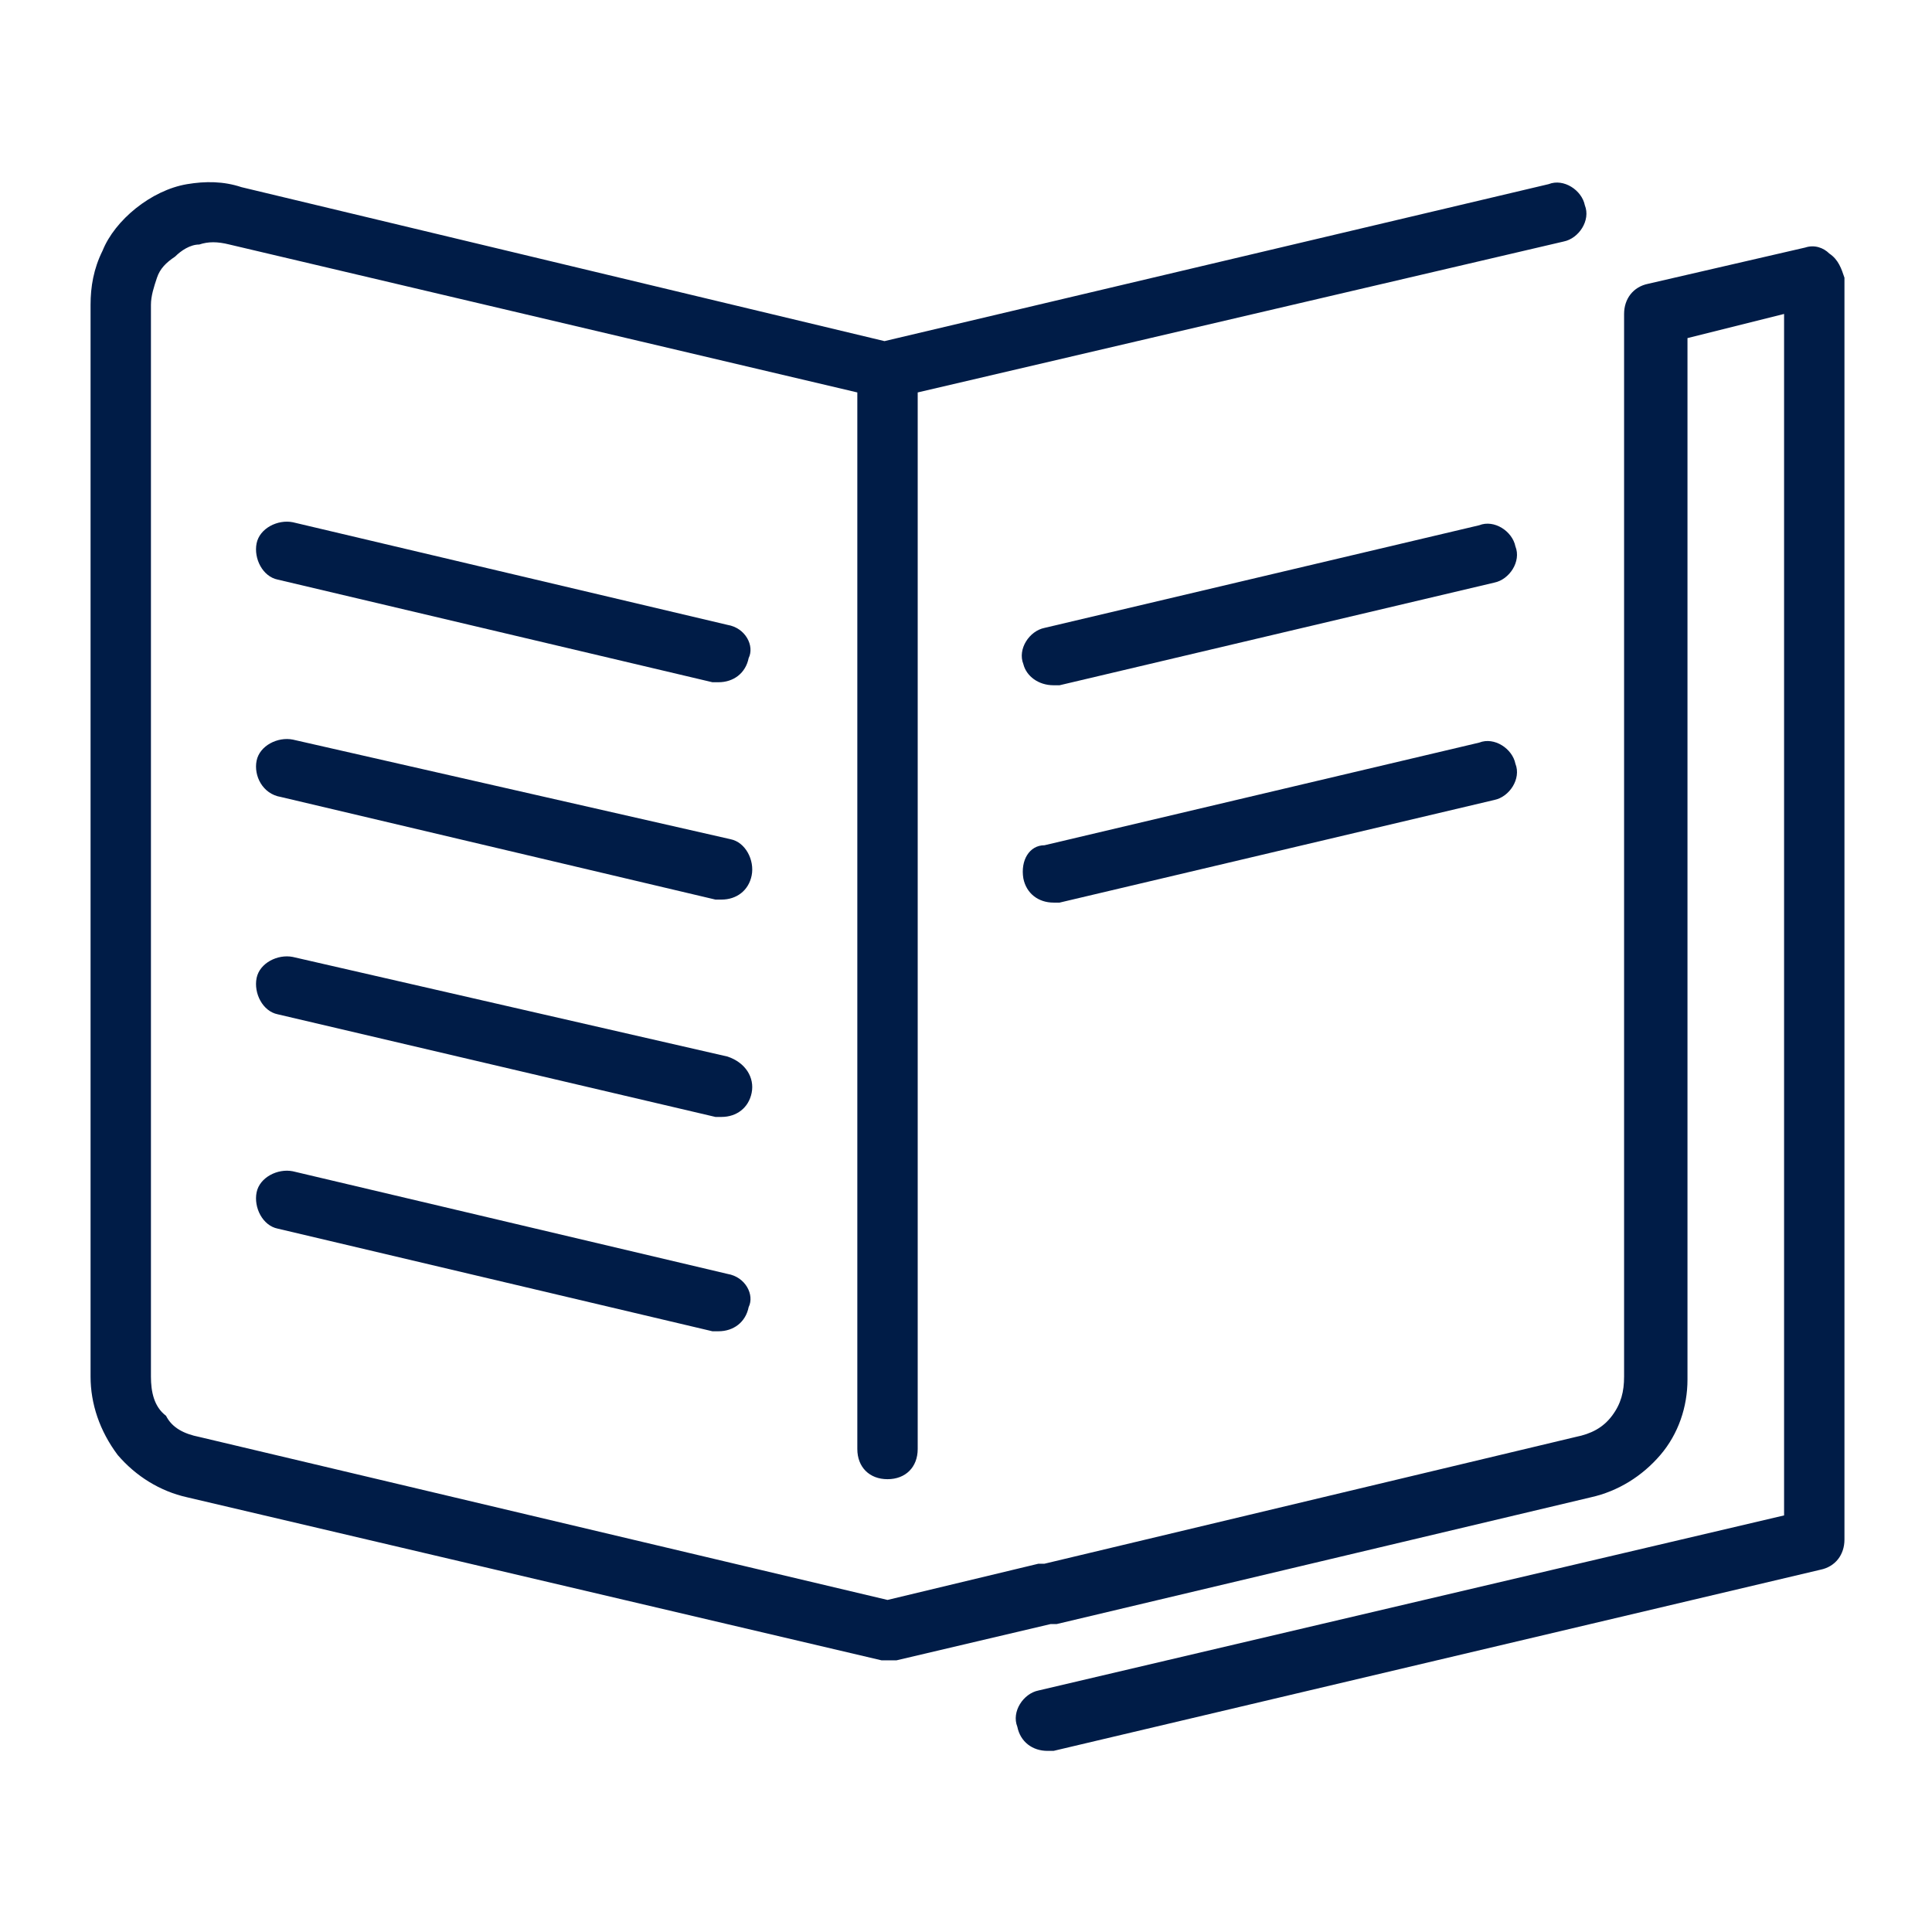
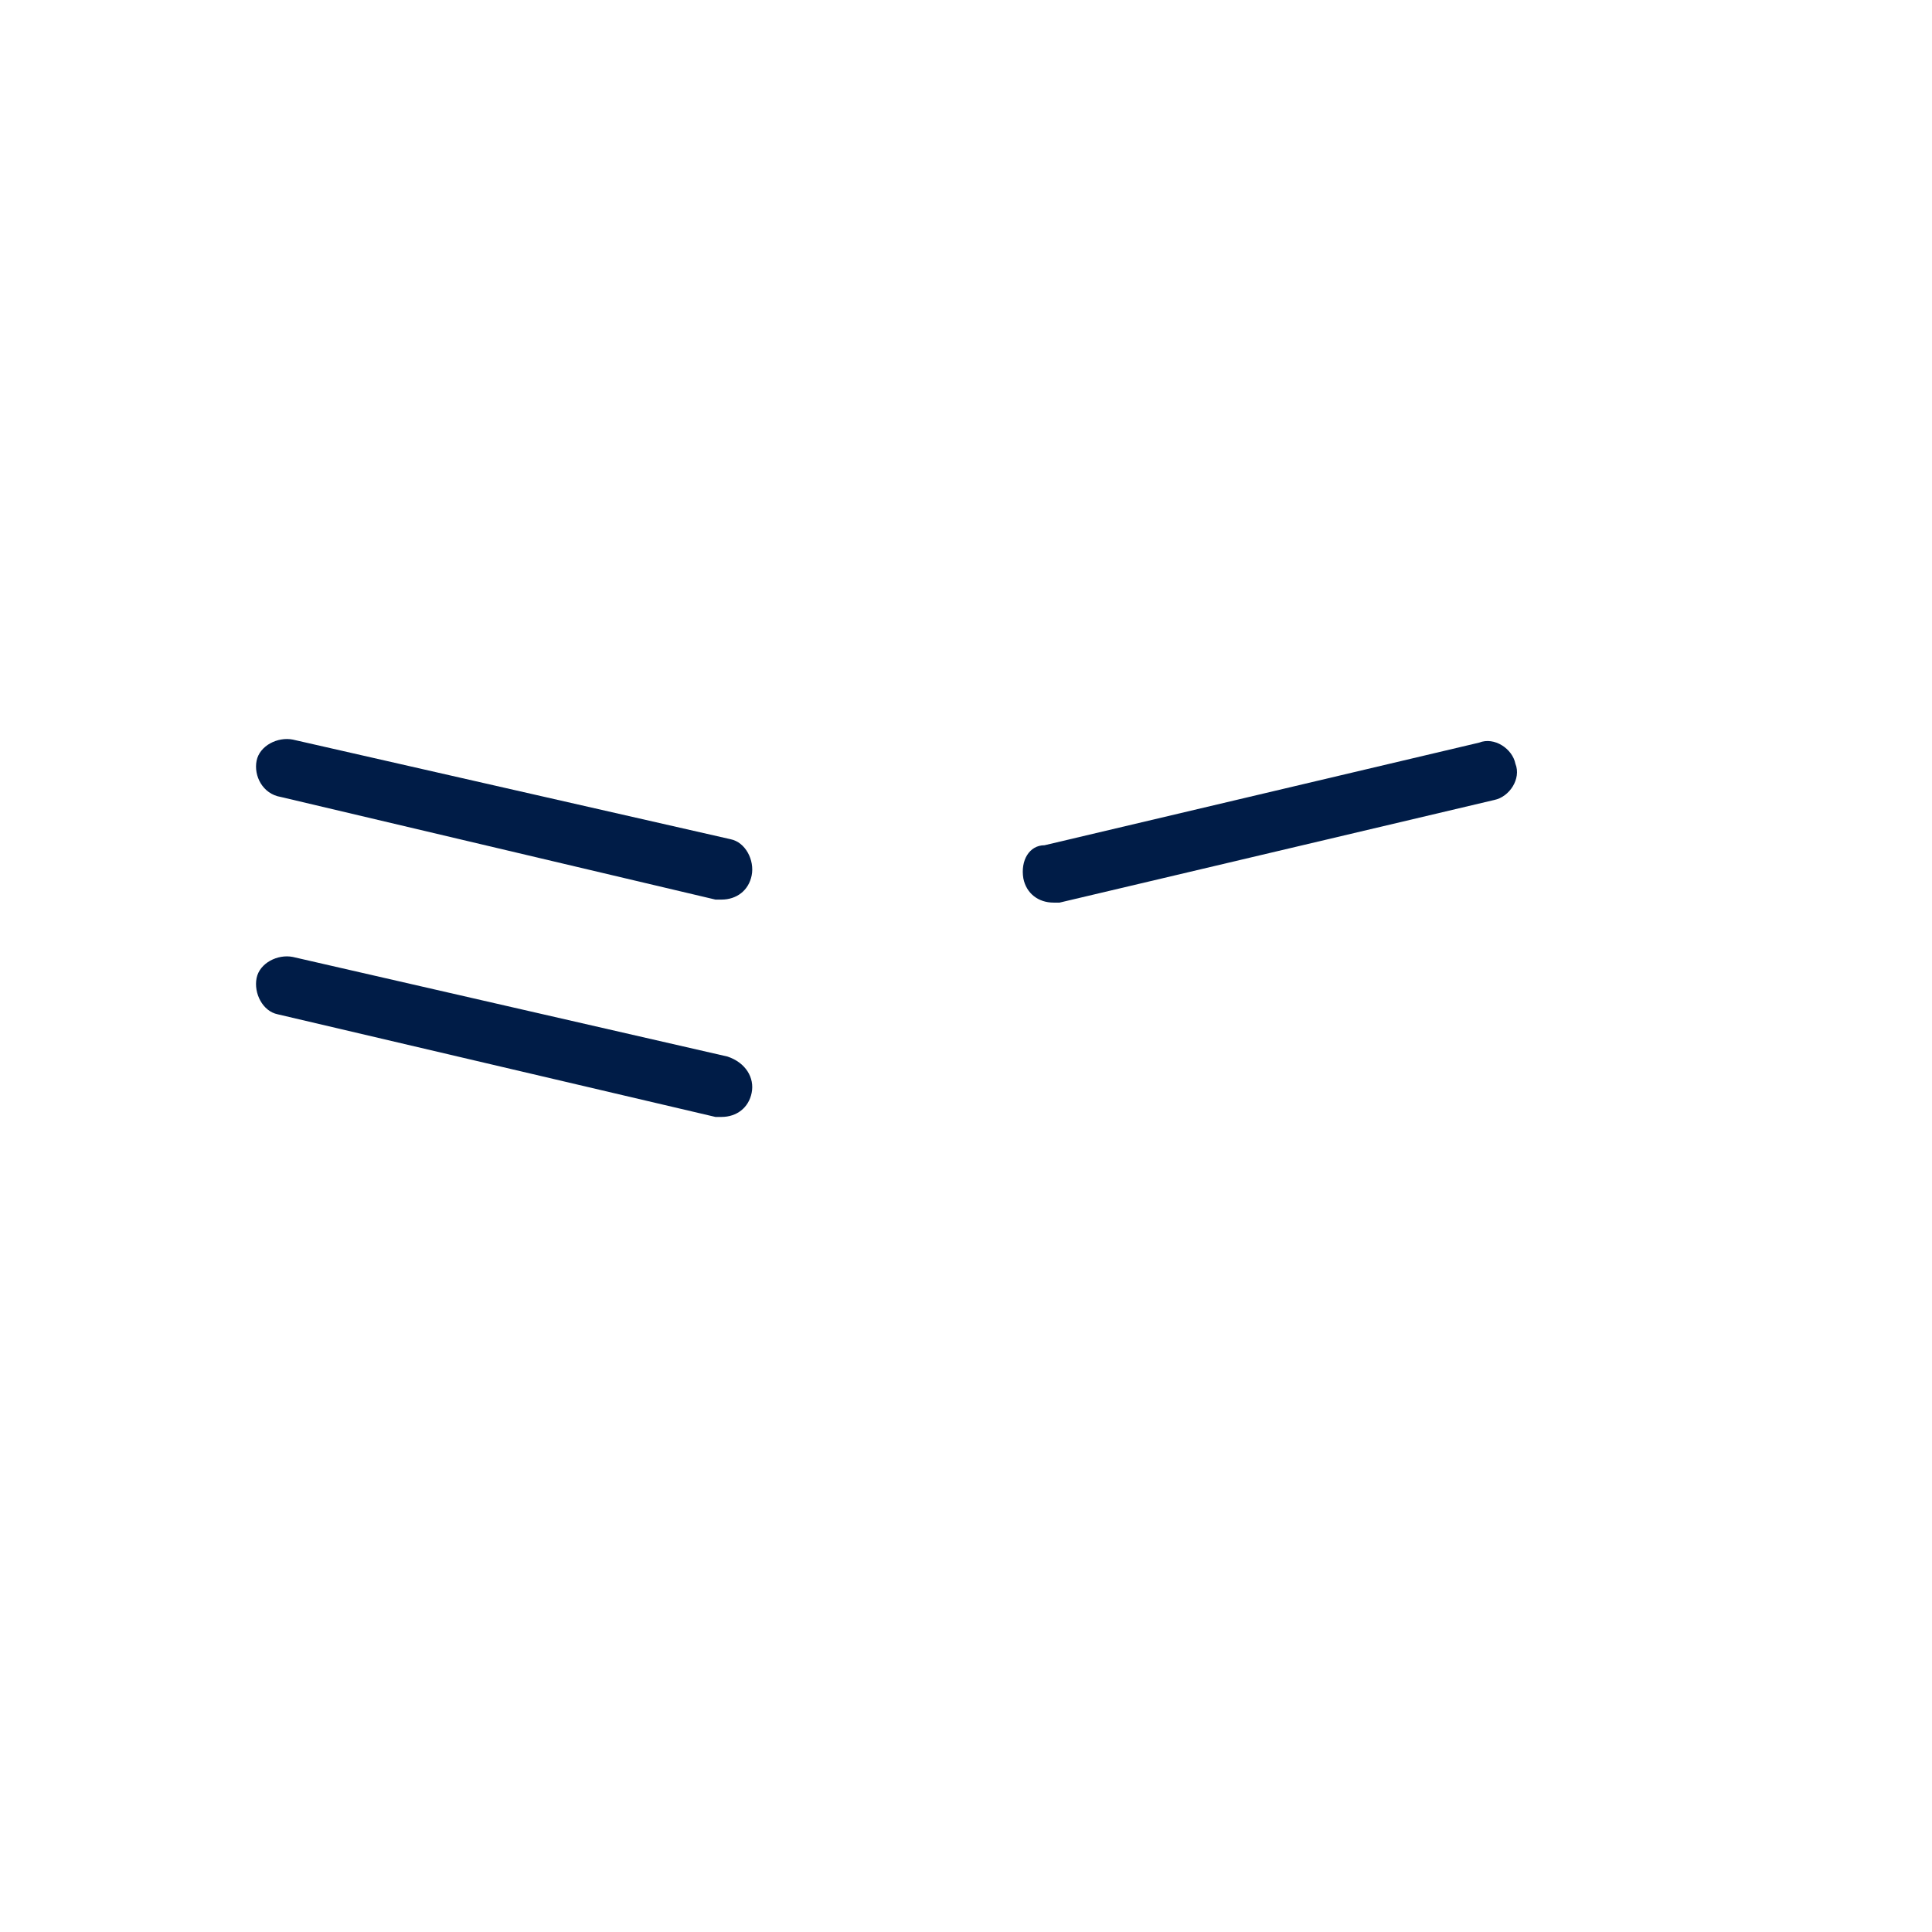
<svg xmlns="http://www.w3.org/2000/svg" width="64" height="64" viewBox="0 0 64 64" fill="none">
  <path d="M24.1 35L9.7 31.7C9.2 31.6 8.6 31.9 8.5 32.4C8.4 32.9 8.7 33.5 9.2 33.6L23.7 37C23.8 37 23.9 37 23.9 37C24.4 37 24.8 36.7 24.9 36.2C25 35.7 24.7 35.2 24.1 35Z" fill="#001C47" />
-   <path d="M34.9 22.7C35 22.7 35.1 22.7 35.1 22.7L49.5 19.3C50 19.2 50.4 18.6 50.2 18.1C50.1 17.6 49.5 17.2 49 17.4L34.6 20.8C34.1 20.9 33.7 21.5 33.9 22C34 22.4 34.4 22.7 34.9 22.7Z" fill="#001C47" />
  <path d="M33.9 29.1C34 29.6 34.4 29.9 34.9 29.9C35 29.9 35.1 29.9 35.1 29.9L49.5 26.5C50 26.4 50.4 25.8 50.2 25.3C50.1 24.8 49.5 24.4 49 24.6L34.6 28C34.1 28 33.8 28.5 33.9 29.1Z" fill="#001C47" />
-   <path d="M60.6 8.4C60.4 8.2 60.1 8.1 59.8 8.2L54.6 9.4C54.1 9.5 53.8 9.9 53.8 10.4V45.6C53.8 46.1 53.7 46.5 53.4 46.9C53.1 47.3 52.7 47.5 52.2 47.6L34.6 51.8C34.5 51.8 34.5 51.8 34.4 51.8L29.4 53L6.6 47.6C6.1 47.5 5.7 47.3 5.5 46.9C5.1 46.6 5 46.1 5 45.6V10.1C5 9.8 5.1 9.5 5.2 9.2C5.3 8.9 5.5 8.7 5.8 8.5C6 8.3 6.3 8.1 6.6 8.1C6.9 8 7.2 8 7.6 8.1L28.4 13V48C28.4 48.6 28.8 49 29.4 49C30 49 30.4 48.6 30.4 48V13L51.8 8C52.3 7.9 52.7 7.3 52.5 6.8C52.4 6.3 51.8 5.9 51.3 6.1L29.3 11.3L8 6.2C7.4 6 6.8 6 6.2 6.1C5.6 6.2 5 6.5 4.5 6.9C4 7.3 3.6 7.8 3.4 8.3C3.1 8.9 3 9.5 3 10.1V45.6C3 46.5 3.3 47.4 3.9 48.2C4.5 48.9 5.3 49.4 6.2 49.6L29.2 55C29.4 55 29.5 55 29.7 55L34.8 53.8C34.9 53.8 34.9 53.8 35 53.8L52.7 49.6C53.6 49.4 54.4 48.9 55 48.2C55.6 47.5 55.9 46.6 55.9 45.7V11.2L59.1 10.4V50.2L34.4 56C33.9 56.1 33.5 56.7 33.7 57.2C33.8 57.7 34.2 58 34.7 58C34.8 58 34.9 58 34.9 58L60.3 52C60.8 51.9 61.1 51.5 61.1 51V9.2C61 8.9 60.9 8.6 60.6 8.4Z" fill="#001C47" />
-   <path d="M24.1 20.7L9.7 17.3C9.2 17.2 8.6 17.5 8.5 18C8.4 18.5 8.7 19.1 9.2 19.2L23.6 22.6C23.7 22.6 23.8 22.6 23.8 22.6C24.3 22.6 24.7 22.3 24.8 21.8C25 21.4 24.7 20.8 24.1 20.7Z" fill="#001C47" />
  <path d="M9.3 26.4L23.7 29.8C23.8 29.8 23.9 29.8 23.9 29.8C24.4 29.8 24.8 29.5 24.9 29C25 28.5 24.7 27.9 24.2 27.8L9.7 24.5C9.2 24.4 8.6 24.7 8.5 25.2C8.4 25.7 8.7 26.3 9.3 26.4Z" fill="#001C47" />
-   <path d="M24.1 42.2L9.7 38.8C9.2 38.7 8.6 39 8.5 39.5C8.4 40 8.7 40.6 9.2 40.7L23.6 44.1C23.7 44.1 23.8 44.1 23.8 44.1C24.3 44.1 24.7 43.8 24.8 43.3C25 42.9 24.7 42.3 24.1 42.2Z" fill="#001C47" />
</svg>